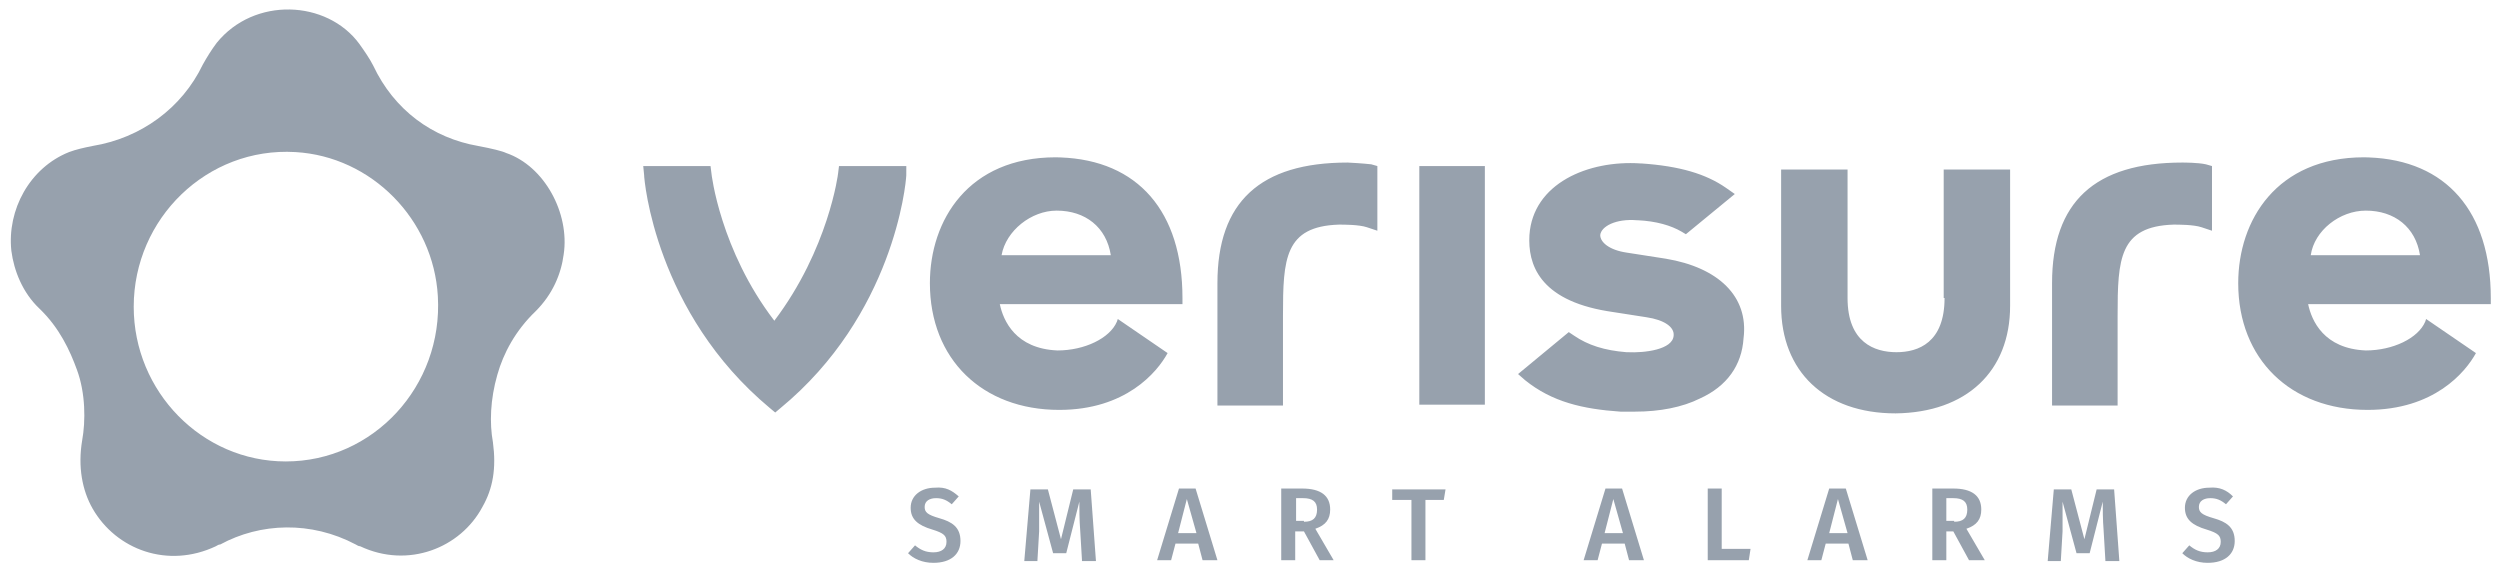
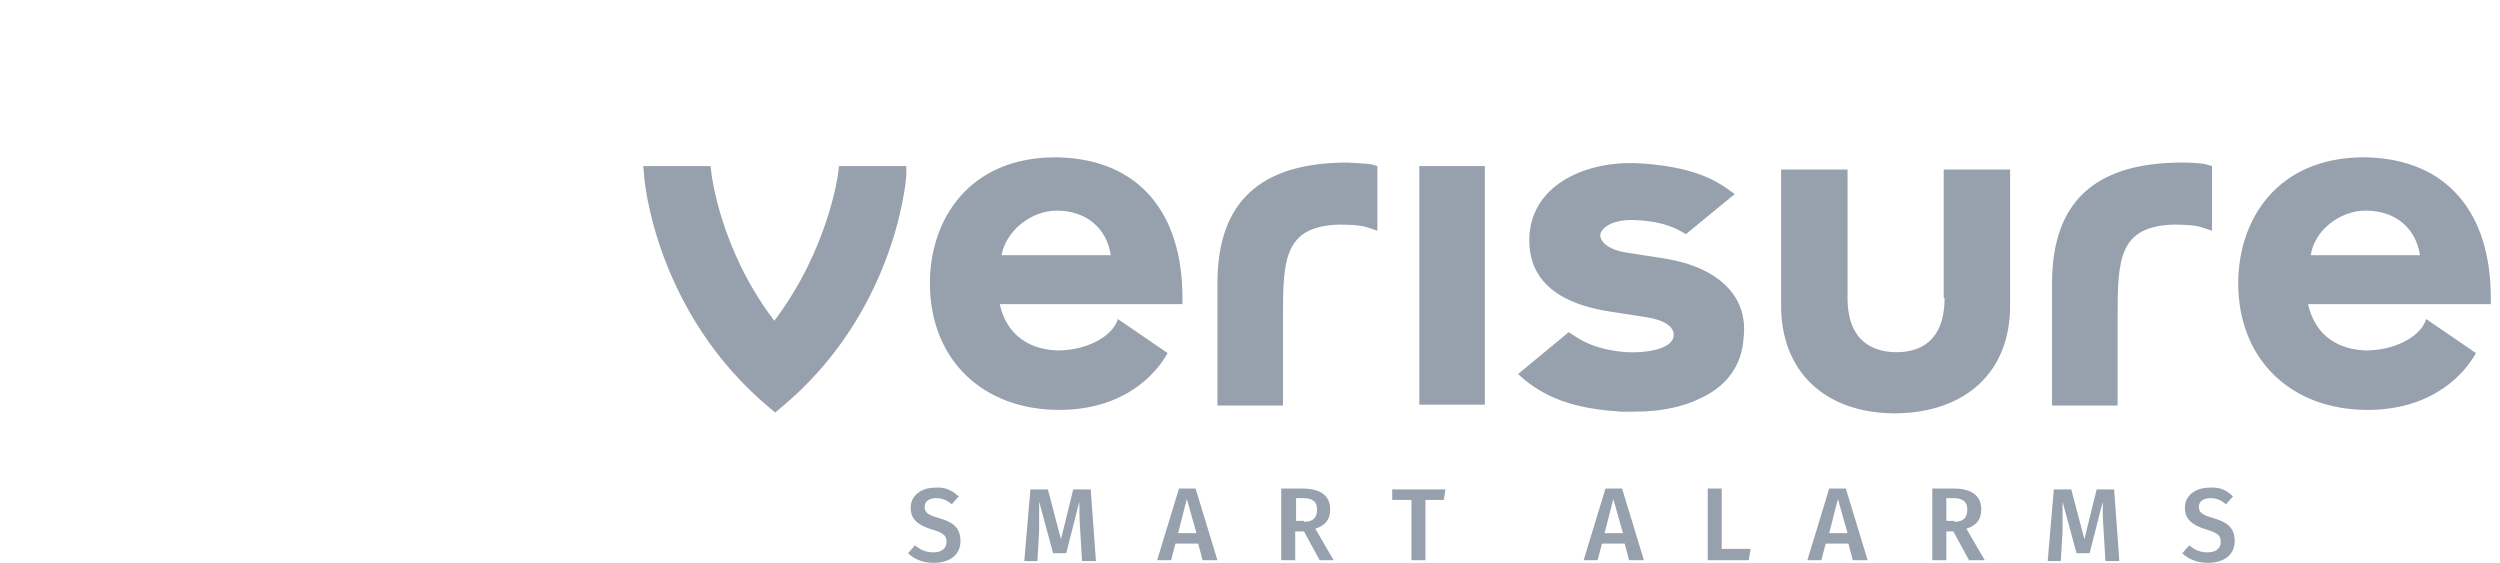
<svg xmlns="http://www.w3.org/2000/svg" width="142px" height="32px" viewBox="0 0 142 32" version="1.1">
  <title>verisure-seeklogo.com</title>
  <g id="LP-boligalarm" stroke="none" stroke-width="1" fill="none" fill-rule="evenodd" opacity="0.8">
    <g id="boligalarm-step1-copy" transform="translate(-953, -1193)" fill="#7D8998" fill-rule="nonzero">
      <g id="verisure-seeklogo.com" transform="translate(953, 1193)">
        <g id="Group">
-           <path d="M12.311,2.432 C14.446,-0.199 18.566,2.04836148e-13 20.402,2.482 C20.651,2.83 20.998,3.326 21.197,3.723 C22.388,6.255 24.572,7.843 27.154,8.29 C27.948,8.439 28.544,8.588 28.742,8.687 C30.926,9.432 32.366,12.112 32.018,14.446 C31.87,15.587 31.373,16.729 30.43,17.672 C29.288,18.764 28.593,20.055 28.246,21.296 C27.849,22.686 27.799,24.026 27.998,25.118 C28.196,26.608 27.998,27.749 27.402,28.792 C26.161,31.125 23.182,32.316 20.452,31.026 C20.353,31.026 20.303,30.976 20.204,30.926 C17.672,29.586 14.793,29.685 12.51,30.926 C12.41,30.926 12.361,30.976 12.261,31.026 C9.531,32.316 6.602,31.224 5.262,28.891 C4.666,27.849 4.418,26.508 4.666,25.019 C4.865,23.927 4.865,22.338 4.368,20.998 C3.971,19.906 3.376,18.615 2.234,17.523 C1.291,16.63 0.794,15.389 0.645,14.247 C0.397,11.914 1.688,9.531 3.922,8.638 C4.319,8.489 4.766,8.389 5.262,8.29 C7.992,7.843 10.325,6.155 11.517,3.673 C11.765,3.227 12.013,2.83 12.311,2.432 Z M16.779,8.638 C11.765,8.34 7.595,12.41 7.595,17.424 C7.595,22.239 11.467,26.21 16.233,26.21 C21.197,26.21 25.168,21.941 24.87,16.828 C24.622,12.46 21.097,8.886 16.779,8.638 Z" id="Combined-Shape" />
-         </g>
+           </g>
        <path d="M54.456,28.196 L54.059,28.643 C53.761,28.395 53.513,28.295 53.166,28.295 C52.818,28.295 52.52,28.444 52.52,28.792 C52.52,29.09 52.669,29.239 53.364,29.437 C54.059,29.636 54.555,29.934 54.555,30.728 C54.555,31.472 54.009,31.969 53.017,31.969 C52.371,31.969 51.875,31.721 51.577,31.423 L51.974,30.976 C52.272,31.224 52.57,31.373 53.017,31.373 C53.463,31.373 53.761,31.175 53.761,30.777 C53.761,30.43 53.612,30.281 52.967,30.082 C52.123,29.834 51.726,29.487 51.726,28.841 C51.726,28.146 52.322,27.7 53.116,27.7 C53.712,27.65 54.059,27.849 54.456,28.196 Z M126.833,28.196 L126.436,28.643 C126.138,28.395 125.89,28.295 125.542,28.295 C125.195,28.295 124.897,28.444 124.897,28.792 C124.897,29.09 125.046,29.239 125.741,29.437 C126.436,29.636 126.932,29.934 126.932,30.728 C126.932,31.472 126.386,31.969 125.393,31.969 C124.748,31.969 124.251,31.721 123.954,31.423 L124.351,30.976 C124.649,31.224 124.946,31.373 125.393,31.373 C125.84,31.373 126.138,31.175 126.138,30.777 C126.138,30.43 125.989,30.281 125.344,30.082 C124.5,29.834 124.103,29.487 124.103,28.841 C124.103,28.146 124.698,27.7 125.493,27.7 C126.088,27.65 126.485,27.849 126.833,28.196 Z M117.649,27.799 L118.394,30.629 L119.089,27.799 L120.082,27.799 L120.379,31.87 L119.585,31.87 L119.585,31.82 L119.486,30.132 C119.436,29.536 119.436,28.891 119.436,28.494 L118.692,31.423 L117.947,31.423 L117.153,28.494 L117.153,30.182 L117.153,30.182 L117.054,31.87 L116.309,31.87 L116.656,27.799 L117.649,27.799 Z M59.52,27.799 L60.264,30.629 L60.959,27.799 L61.952,27.799 L62.25,31.87 L61.456,31.87 L61.456,31.82 L61.356,30.132 C61.307,29.536 61.307,28.891 61.307,28.494 L60.562,31.423 L59.817,31.423 L59.023,28.494 L59.023,30.182 L59.023,30.182 L58.924,31.87 L58.179,31.87 L58.527,27.799 L59.52,27.799 Z M97.793,27.749 L97.793,31.175 L99.431,31.175 L99.332,31.82 L96.999,31.82 L96.999,27.749 L97.793,27.749 Z M82.106,27.799 L82.007,28.395 L80.965,28.395 L80.965,31.82 L80.17,31.82 L80.17,28.395 L79.078,28.395 L79.078,27.799 L82.106,27.799 Z M67.909,27.749 L69.15,31.82 L68.306,31.82 L68.058,30.877 L66.767,30.877 L66.519,31.82 L65.725,31.82 L66.966,27.749 L67.909,27.749 Z M73.965,27.749 C75.008,27.749 75.554,28.146 75.554,28.941 C75.554,29.487 75.305,29.834 74.71,30.033 L75.752,31.82 L74.958,31.82 L74.064,30.182 L73.568,30.182 L73.568,31.82 L72.774,31.82 L72.774,27.749 L73.965,27.749 Z M92.134,27.749 L93.375,31.82 L92.531,31.82 L92.283,30.877 L90.992,30.877 L90.744,31.82 L89.95,31.82 L91.191,27.749 L92.134,27.749 Z M104.842,27.749 L106.083,31.82 L105.239,31.82 L104.991,30.877 L103.7,30.877 L103.452,31.82 L102.658,31.82 L103.899,27.749 L104.842,27.749 Z M110.948,27.749 C111.99,27.749 112.536,28.146 112.536,28.941 C112.536,29.487 112.288,29.834 111.692,30.033 L112.735,31.82 L111.841,31.82 L110.948,30.182 L110.551,30.182 L110.551,31.82 L109.756,31.82 L109.756,27.749 L110.948,27.749 Z M91.637,28.345 L91.141,30.281 L92.183,30.281 L91.637,28.345 Z M67.413,28.345 L66.916,30.281 L67.959,30.281 L67.413,28.345 Z M104.395,28.345 L103.899,30.281 L104.941,30.281 L104.395,28.345 Z M74.015,28.295 L73.618,28.295 L73.618,29.586 L74.064,29.586 L74.064,29.636 C74.561,29.636 74.809,29.437 74.809,28.941 C74.809,28.494 74.561,28.295 74.015,28.295 Z M110.948,28.295 L110.551,28.295 L110.551,29.586 L110.997,29.586 L110.997,29.636 C111.494,29.636 111.742,29.437 111.742,28.941 C111.742,28.494 111.494,28.295 110.948,28.295 Z M104.941,9.63 L104.941,16.928 C104.941,19.459 106.48,20.005 107.721,20.005 C108.962,20.005 110.451,19.459 110.451,16.928 L110.451,16.928 L110.402,16.928 L110.402,9.63 L114.174,9.63 L114.174,17.374 C114.174,21.097 111.692,23.431 107.671,23.48 C103.65,23.48 101.168,21.097 101.168,17.374 L101.168,17.374 L101.168,9.63 L104.941,9.63 Z M40.358,9.432 L40.408,9.829 C40.408,9.879 40.904,14.197 43.982,18.218 C47.06,14.148 47.606,9.879 47.606,9.829 L47.606,9.829 L47.655,9.432 L51.478,9.432 L51.477,9.949 C51.457,10.5 50.735,17.901 44.329,23.182 L44.329,23.182 L44.032,23.431 L43.734,23.182 C37.231,17.771 36.585,10.226 36.585,9.928 L36.585,9.928 L36.536,9.432 L40.358,9.432 Z M86.872,13.353 C87.07,10.425 90.198,9.084 93.176,9.283 L93.176,9.283 L93.226,9.283 C95.41,9.432 96.899,9.879 98.041,10.673 L98.041,10.673 L98.537,11.02 L95.758,13.304 L95.509,13.155 C94.914,12.807 94.07,12.559 93.027,12.51 L93.027,12.51 L92.978,12.51 C91.786,12.41 90.942,12.857 90.893,13.353 C90.893,13.751 91.389,14.197 92.382,14.346 L92.382,14.346 L94.616,14.694 C97.594,15.19 99.332,16.828 99.034,19.211 C98.935,20.75 98.091,21.941 96.552,22.636 C95.559,23.133 94.268,23.381 92.878,23.381 L92.878,23.381 L92.034,23.381 C89.9,23.232 88.162,22.835 86.624,21.594 L86.624,21.594 L86.226,21.246 L89.106,18.864 L89.403,19.062 C90.198,19.608 91.141,19.906 92.382,20.005 L92.382,20.005 L92.432,20.005 C93.424,20.055 95.013,19.856 95.063,19.062 C95.112,18.566 94.517,18.169 93.524,18.02 L93.524,18.02 L91.29,17.672 C87.418,17.027 86.773,14.992 86.872,13.353 Z M134.279,8.935 L134.545,8.942 C138.948,9.101 141.477,12.012 141.477,16.928 L141.477,16.928 L141.477,17.275 L131.102,17.275 C131.301,18.218 131.995,19.807 134.378,19.906 C135.917,19.906 137.357,19.211 137.754,18.268 L137.754,18.268 L137.803,18.119 L140.633,20.055 C140.037,21.147 138.25,23.282 134.478,23.282 C130.109,23.282 127.131,20.402 127.131,16.084 C127.131,12.51 129.315,8.935 134.279,8.935 L134.279,8.935 Z M59.966,8.935 L60.233,8.942 C64.635,9.101 67.164,12.012 67.164,16.928 L67.164,16.928 L67.164,17.275 L56.789,17.275 C56.988,18.218 57.683,19.807 60.066,19.906 C61.605,19.906 63.044,19.211 63.441,18.268 L63.441,18.268 L63.491,18.119 L66.32,20.055 C65.725,21.147 63.938,23.282 60.165,23.282 C55.797,23.282 52.818,20.402 52.818,16.084 C52.818,12.51 55.002,8.935 59.966,8.935 L59.966,8.935 Z M123.954,9.233 C124.053,9.233 124.847,9.233 125.294,9.333 L125.294,9.333 L125.641,9.432 L125.641,13.105 L125.046,12.907 C124.599,12.758 123.755,12.758 123.457,12.758 C120.379,12.857 120.28,14.694 120.28,17.92 L120.28,23.033 L116.557,23.033 L116.557,16.084 C116.557,11.467 118.99,9.233 123.954,9.233 Z M76.546,9.233 C76.646,9.233 77.44,9.283 77.887,9.333 L77.887,9.333 L78.234,9.432 L78.234,13.105 L77.639,12.907 C77.192,12.758 76.348,12.758 76.05,12.758 C72.972,12.857 72.873,14.694 72.873,17.92 L72.873,23.033 L69.15,23.033 L69.15,16.084 C69.15,11.467 71.582,9.233 76.546,9.233 Z M84.34,9.432 L84.34,22.984 L80.617,22.984 L80.617,9.432 L84.34,9.432 Z M134.378,11.963 C132.889,11.963 131.449,13.105 131.251,14.495 L131.251,14.495 L137.456,14.495 C137.208,12.907 136.016,11.963 134.378,11.963 Z M60.016,11.963 C58.576,11.963 57.137,13.105 56.889,14.495 L56.889,14.495 L63.094,14.495 C62.846,12.907 61.654,11.963 60.016,11.963 Z" id="Combined-Shape" />
      </g>
    </g>
  </g>
</svg>